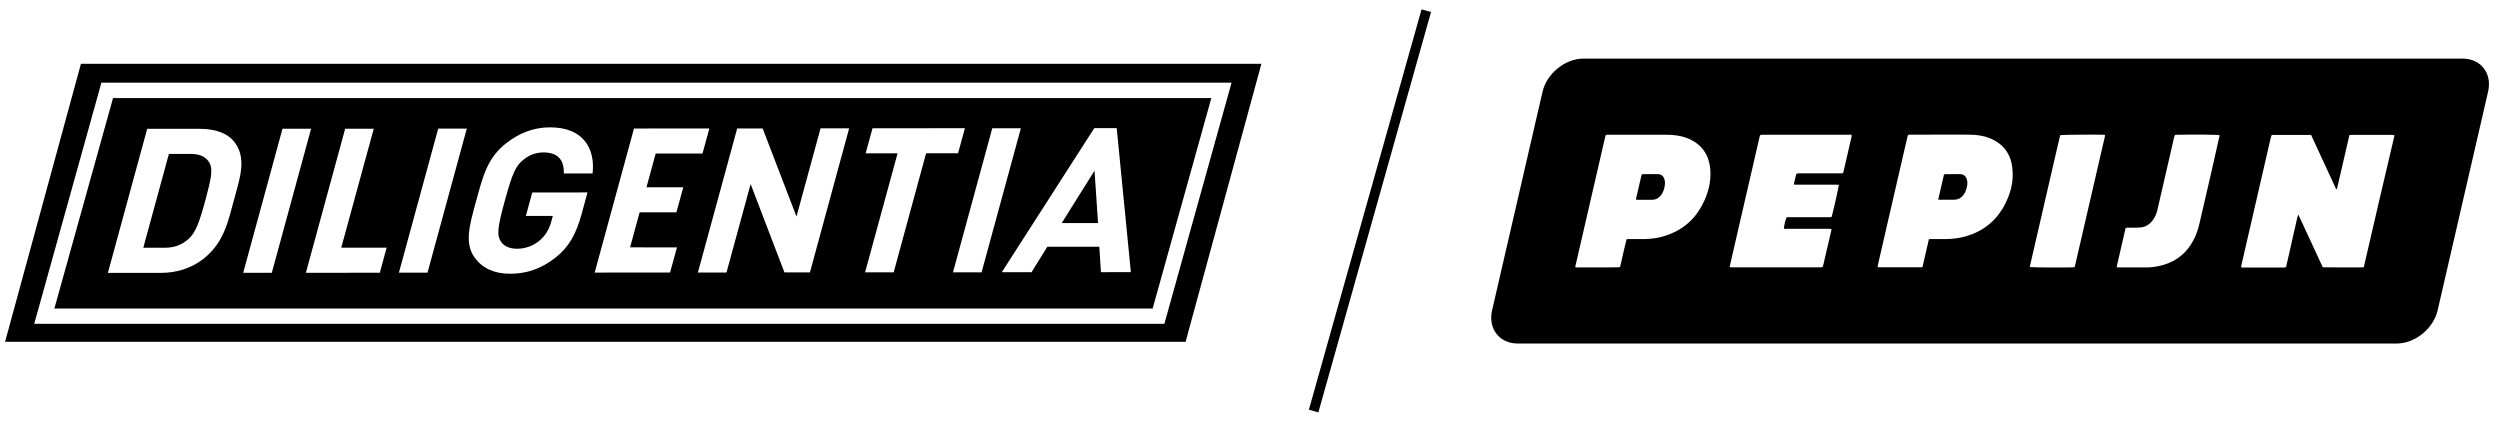
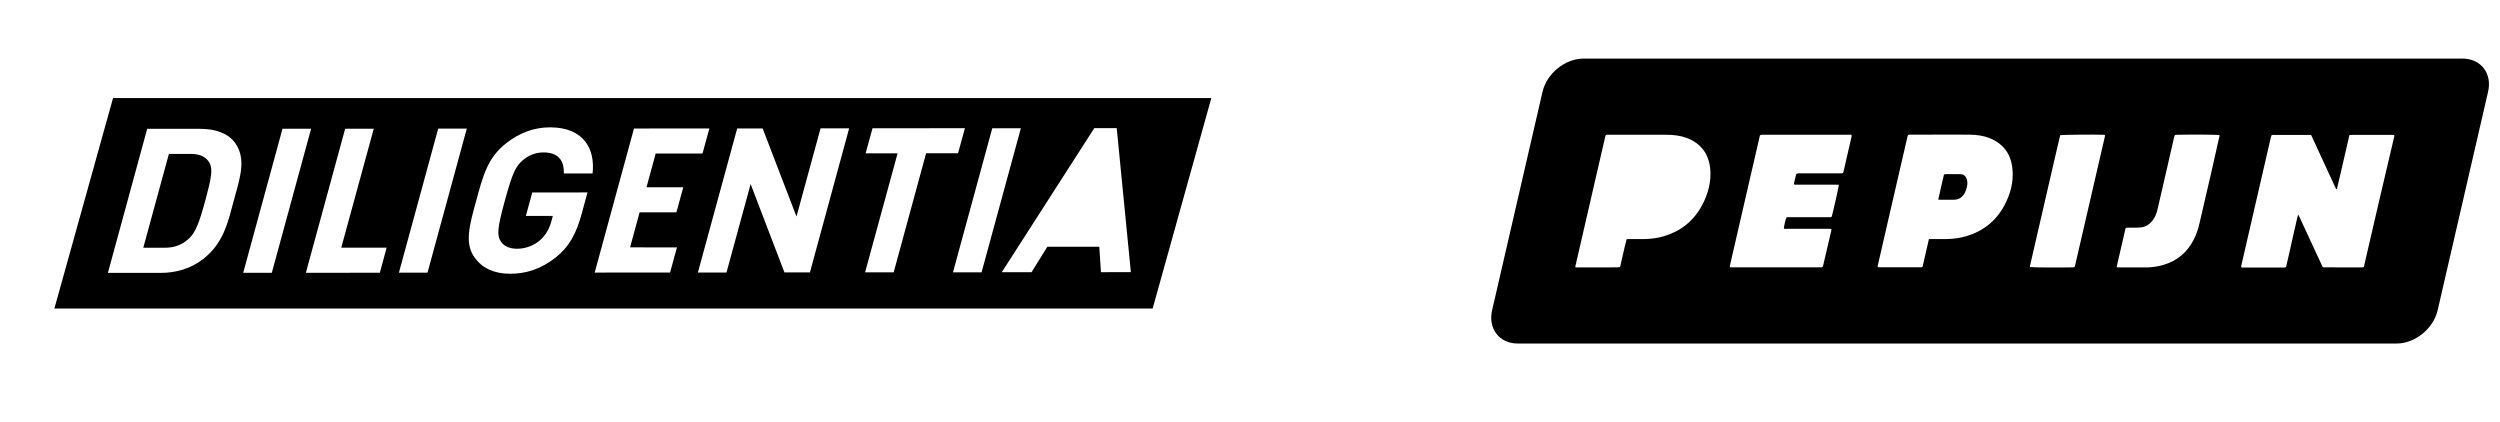
<svg xmlns="http://www.w3.org/2000/svg" width="100%" height="100%" viewBox="0 0 320 54" version="1.1" xml:space="preserve" style="fill-rule:evenodd;clip-rule:evenodd;stroke-linejoin:round;stroke-miterlimit:2;">
  <g transform="matrix(0.271,-0.963,0.963,0.271,38.397,191.673)">
-     <rect x="168.94" y="86.56" width="53.21" height="1.26" />
-   </g>
+     </g>
  <g transform="matrix(1,0,0,1,-20.32,-60.19)">
-     <path d="M156.22,88.74L160.87,88.74L160.42,82.04L156.22,88.74Z" style="fill-rule:nonzero;" />
    <path d="M44.7,79.89L41.94,79.89L38.66,91.9L41.42,91.9C42.68,91.9 43.63,91.51 44.47,90.76C45.38,89.93 45.85,88.61 46.61,85.81C47.37,83.01 47.59,81.85 47.13,81.02C46.69,80.28 45.96,79.89 44.7,79.89Z" style="fill-rule:nonzero;" />
    <path d="M34.79,72.74L27.28,99.68L167.86,99.68L175.37,72.74L34.79,72.74ZM50.26,85.82C49.5,88.59 48.98,91.28 46.31,93.36C44.74,94.58 42.83,95.12 40.89,95.12L34.13,95.12L39.16,76.68L45.92,76.68C47.87,76.68 49.48,77.22 50.38,78.44C51.92,80.51 51.01,83.05 50.26,85.82ZM51.45,95.11L56.48,76.67L60.14,76.67L55.11,95.11L51.45,95.11ZM68.94,95.1L59.47,95.11L64.5,76.67L68.16,76.67L64,91.89L69.81,91.89L68.94,95.1ZM75.04,95.09L71.38,95.09L76.41,76.65L80.07,76.65L75.04,95.09ZM96.17,82.39L92.49,82.39C92.54,80.66 91.73,79.7 89.86,79.7C88.86,79.7 87.94,80.09 87.25,80.69C86.33,81.47 85.91,82.32 84.94,85.87C83.97,89.42 83.92,90.3 84.41,91.07C84.77,91.66 85.49,92.03 86.49,92.03C87.59,92.03 88.6,91.64 89.38,90.99C90.17,90.32 90.63,89.49 90.89,88.53L91.08,87.83L87.63,87.83L88.45,84.83L95.52,84.82L94.79,87.51C94.06,90.18 93.15,91.78 91.47,93.13C89.55,94.66 87.61,95.23 85.61,95.23C83.56,95.23 82.07,94.51 81.11,93.21C79.73,91.35 80.41,89.04 81.28,85.86C82.15,82.68 82.73,80.37 85.13,78.51C86.8,77.21 88.63,76.49 90.73,76.49C95.07,76.49 96.52,79.29 96.17,82.39ZM106.97,91.86L106.09,95.07L96.44,95.08L101.47,76.64L111.12,76.63L110.24,79.84L104.25,79.84L103.07,84.16L107.78,84.16L106.9,87.37L102.19,87.37L100.97,91.85L106.97,91.86ZM123.99,95.06L120.73,95.06L116.4,83.75L113.31,95.07L109.65,95.07L114.68,76.63L117.94,76.63L122.27,87.91L125.35,76.62L129.01,76.62L123.99,95.06ZM134.71,95.05L131.05,95.05L135.21,79.82L131.12,79.82L132,76.61L143.83,76.6L142.95,79.81L138.86,79.81L134.71,95.05ZM142.3,95.05L147.33,76.61L150.99,76.61L145.96,95.05L142.3,95.05ZM161.24,95.03L161.03,91.77L154.38,91.77L152.36,95.03L148.55,95.03L160.39,76.59L163.26,76.59L165.07,95.02L161.24,95.03Z" style="fill-rule:nonzero;" />
-     <path d="M172.08,103.95L172.37,102.86L181.78,68.36L30.68,68.36L20.97,103.94L172.08,103.94L172.08,103.95ZM24.7,101.64L33.3,70.77L177.96,70.77L169.36,101.64L24.7,101.64Z" style="fill-rule:nonzero;" />
  </g>
  <g transform="matrix(1,0,0,1,-20.32,-60.19)">
    <path d="M271.19,82.48L269.38,82.48C269.31,82.48 269.23,82.51 269.15,82.52C268.9,83.59 268.66,84.64 268.41,85.74C268.55,85.75 268.66,85.76 268.77,85.76L270.27,85.76C270.39,85.76 270.5,85.75 270.62,85.74C271.07,85.7 271.42,85.47 271.69,85.08C271.8,84.92 271.89,84.74 271.95,84.57C272.15,84.04 272.22,83.52 272.04,83.05C271.9,82.68 271.62,82.48 271.19,82.48Z" style="fill-rule:nonzero;" />
-     <path d="M233.29,82.94C233.14,82.65 232.89,82.48 232.52,82.48L230.68,82.48C230.61,82.48 230.53,82.51 230.45,82.53C230.2,83.6 229.96,84.65 229.71,85.72C229.78,85.74 229.81,85.76 229.85,85.76C230.5,85.76 231.15,85.78 231.81,85.76C232.4,85.74 232.82,85.44 233.12,84.87C233.31,84.51 233.4,84.13 233.43,83.77C233.45,83.46 233.41,83.19 233.29,82.94Z" style="fill-rule:nonzero;" />
    <path d="M335.53,67.69L223,67.69C220.65,67.69 218.3,69.6 217.76,71.95L211.31,99.9C210.77,102.25 212.23,104.16 214.58,104.16L327.1,104.16C329.45,104.16 331.8,102.25 332.34,99.9L338.79,71.95C339.35,69.6 337.88,67.69 335.53,67.69ZM238.17,86.49C237.09,88.49 235.45,89.78 233.32,90.42C232.49,90.67 231.66,90.77 230.85,90.79C230.22,90.8 229.59,90.79 228.96,90.79C228.83,90.79 228.71,90.79 228.53,90.8C228.35,91.44 228.23,92.03 228.09,92.62C227.95,93.2 227.82,93.77 227.69,94.37C227.58,94.39 227.49,94.41 227.41,94.41C226.46,94.41 225.51,94.41 224.56,94.42L222.37,94.42C222.23,94.42 222.09,94.44 221.98,94.39C221.97,94.35 221.95,94.33 221.96,94.3C223.24,88.75 224.52,83.19 225.8,77.64C225.81,77.59 225.84,77.54 225.85,77.5C226,77.41 226.12,77.44 226.25,77.44L228.52,77.44C230.23,77.44 231.93,77.43 233.64,77.44C234.55,77.44 235.43,77.55 236.23,77.85C238.11,78.57 239.12,79.97 239.25,82.05C239.33,83.53 238.96,85.02 238.17,86.49ZM253.68,94.19C253.67,94.24 253.65,94.29 253.63,94.34C253.48,94.44 253.34,94.41 253.21,94.41L242.21,94.41C242.06,94.41 241.91,94.4 241.75,94.4C241.72,94.24 241.77,94.1 241.8,93.97C242.08,92.75 242.36,91.53 242.64,90.31C243.59,86.19 244.54,82.08 245.49,77.96C245.53,77.81 245.56,77.65 245.59,77.52C245.75,77.41 245.88,77.44 246,77.44L257.33,77.44C257.32,77.54 257.33,77.61 257.32,77.68C256.98,79.15 256.64,80.63 256.3,82.11C256.28,82.18 256.25,82.26 256.23,82.33C256.05,82.4 255.9,82.38 255.75,82.38L250.82,82.38C250.64,82.38 250.47,82.36 250.25,82.44C250.11,82.88 250.04,83.32 249.93,83.77C250.06,83.86 250.21,83.83 250.34,83.83L255.31,83.83C255.44,83.83 255.56,83.84 255.7,83.84C255.67,84.16 254.91,87.5 254.78,87.92C254.67,88.02 254.55,87.99 254.44,87.99L249.36,87.99C249.23,87.99 249.11,87.96 248.98,88.04C248.86,88.32 248.7,89.01 248.65,89.42C248.75,89.52 248.9,89.48 249.04,89.48L254.39,89.48C254.5,89.48 254.61,89.49 254.74,89.5C254.73,89.59 254.73,89.66 254.72,89.73C254.37,91.22 254.02,92.7 253.68,94.19ZM276.87,86.5C275.79,88.5 274.14,89.79 272.01,90.42C271.16,90.67 270.33,90.77 269.5,90.79C268.9,90.8 268.29,90.79 267.69,90.79C267.55,90.79 267.41,90.8 267.22,90.8C266.94,92.02 266.67,93.18 266.41,94.33C266.26,94.44 266.15,94.4 266.04,94.4L261.04,94.4C260.91,94.4 260.79,94.39 260.65,94.38C260.67,94.25 260.68,94.14 260.71,94.03C261.06,92.49 261.42,90.95 261.77,89.41C262.48,86.35 263.18,83.28 263.89,80.22C264.08,79.4 264.27,78.58 264.46,77.76C264.48,77.67 264.51,77.58 264.53,77.5C264.66,77.4 264.77,77.43 264.88,77.43C266.19,77.43 267.5,77.42 268.8,77.42C270.03,77.42 271.26,77.41 272.49,77.43C273.36,77.44 274.2,77.56 274.96,77.86C276.76,78.57 277.76,79.92 277.92,81.91C278.06,83.44 277.69,84.98 276.87,86.5ZM285.91,94.26C285.9,94.3 285.87,94.33 285.85,94.38C285.78,94.39 285.7,94.41 285.62,94.41C283.95,94.45 280.49,94.43 280.15,94.37C280.16,94.31 280.15,94.23 280.17,94.16C280.23,93.9 280.29,93.65 280.35,93.39C281.32,89.2 282.29,85 283.25,80.81C283.47,79.84 283.7,78.86 283.93,77.89C283.96,77.76 284,77.64 284.03,77.49C284.4,77.43 288.52,77.4 289.58,77.44C289.64,77.44 289.7,77.46 289.76,77.48C289.76,77.54 289.76,77.59 289.75,77.64C288.47,83.18 287.19,88.72 285.91,94.26ZM303.39,82.15C302.87,84.38 302.36,86.61 301.84,88.84C301.68,89.53 301.45,90.22 301.1,90.89C300.26,92.53 298.97,93.59 297.23,94.1C296.53,94.3 295.84,94.41 295.15,94.42C293.94,94.43 292.74,94.42 291.53,94.42C291.44,94.42 291.36,94.41 291.28,94.4C291.27,94.34 291.26,94.31 291.27,94.27C291.64,92.64 292.02,91.01 292.4,89.37C292.48,89.35 292.56,89.33 292.63,89.33L293.78,89.33C293.97,89.33 294.17,89.32 294.36,89.3C294.97,89.23 295.47,88.91 295.86,88.39C296.16,88 296.34,87.57 296.45,87.13C296.66,86.23 296.86,85.34 297.07,84.44C297.3,83.43 297.54,82.42 297.77,81.4C298,80.41 298.22,79.43 298.45,78.44C298.53,78.12 298.57,77.8 298.71,77.47C298.81,77.46 298.9,77.44 298.98,77.44C301.09,77.4 304.05,77.42 304.41,77.48C304.44,77.6 304.39,77.75 304.35,77.88C304.04,79.3 303.71,80.73 303.39,82.15ZM322.89,94.37C322.8,94.39 322.74,94.42 322.68,94.42C321.05,94.42 319.42,94.41 317.8,94.41C317.75,94.41 317.7,94.4 317.63,94.39C316.6,92.18 315.58,89.95 314.51,87.66C314.38,87.92 314.37,88.1 314.32,88.27C314.27,88.46 314.23,88.65 314.19,88.85C314.15,89.03 314.11,89.21 314.07,89.39C314.03,89.57 313.99,89.75 313.94,89.93C313.9,90.12 313.85,90.31 313.81,90.51L313.57,91.59C313.53,91.78 313.48,91.97 313.44,92.17C313.4,92.35 313.36,92.53 313.32,92.71C313.28,92.89 313.23,93.07 313.19,93.25C313.14,93.44 313.1,93.63 313.06,93.83C313.02,94.01 312.98,94.19 312.94,94.35C312.78,94.47 312.66,94.43 312.53,94.43L307.25,94.43C307.14,94.31 307.2,94.19 307.23,94.08C307.43,93.18 307.64,92.28 307.85,91.39C308.5,88.57 309.15,85.75 309.8,82.93C310.19,81.22 310.59,79.52 310.98,77.81C311,77.71 311.04,77.61 311.07,77.51C311.23,77.43 311.37,77.46 311.51,77.46L316.14,77.46C317.22,79.78 318.28,82.11 319.35,84.41C319.49,84.36 319.48,84.27 319.49,84.2C319.69,83.34 319.89,82.48 320.09,81.62C320.38,80.36 320.67,79.11 320.96,77.85C320.99,77.74 321.01,77.62 321.04,77.48C321.17,77.47 321.27,77.45 321.37,77.45L326.49,77.45C326.59,77.45 326.68,77.47 326.79,77.48C326.79,77.55 326.8,77.6 326.79,77.64C325.47,83.2 324.18,88.78 322.89,94.37Z" style="fill-rule:nonzero;" />
  </g>
</svg>